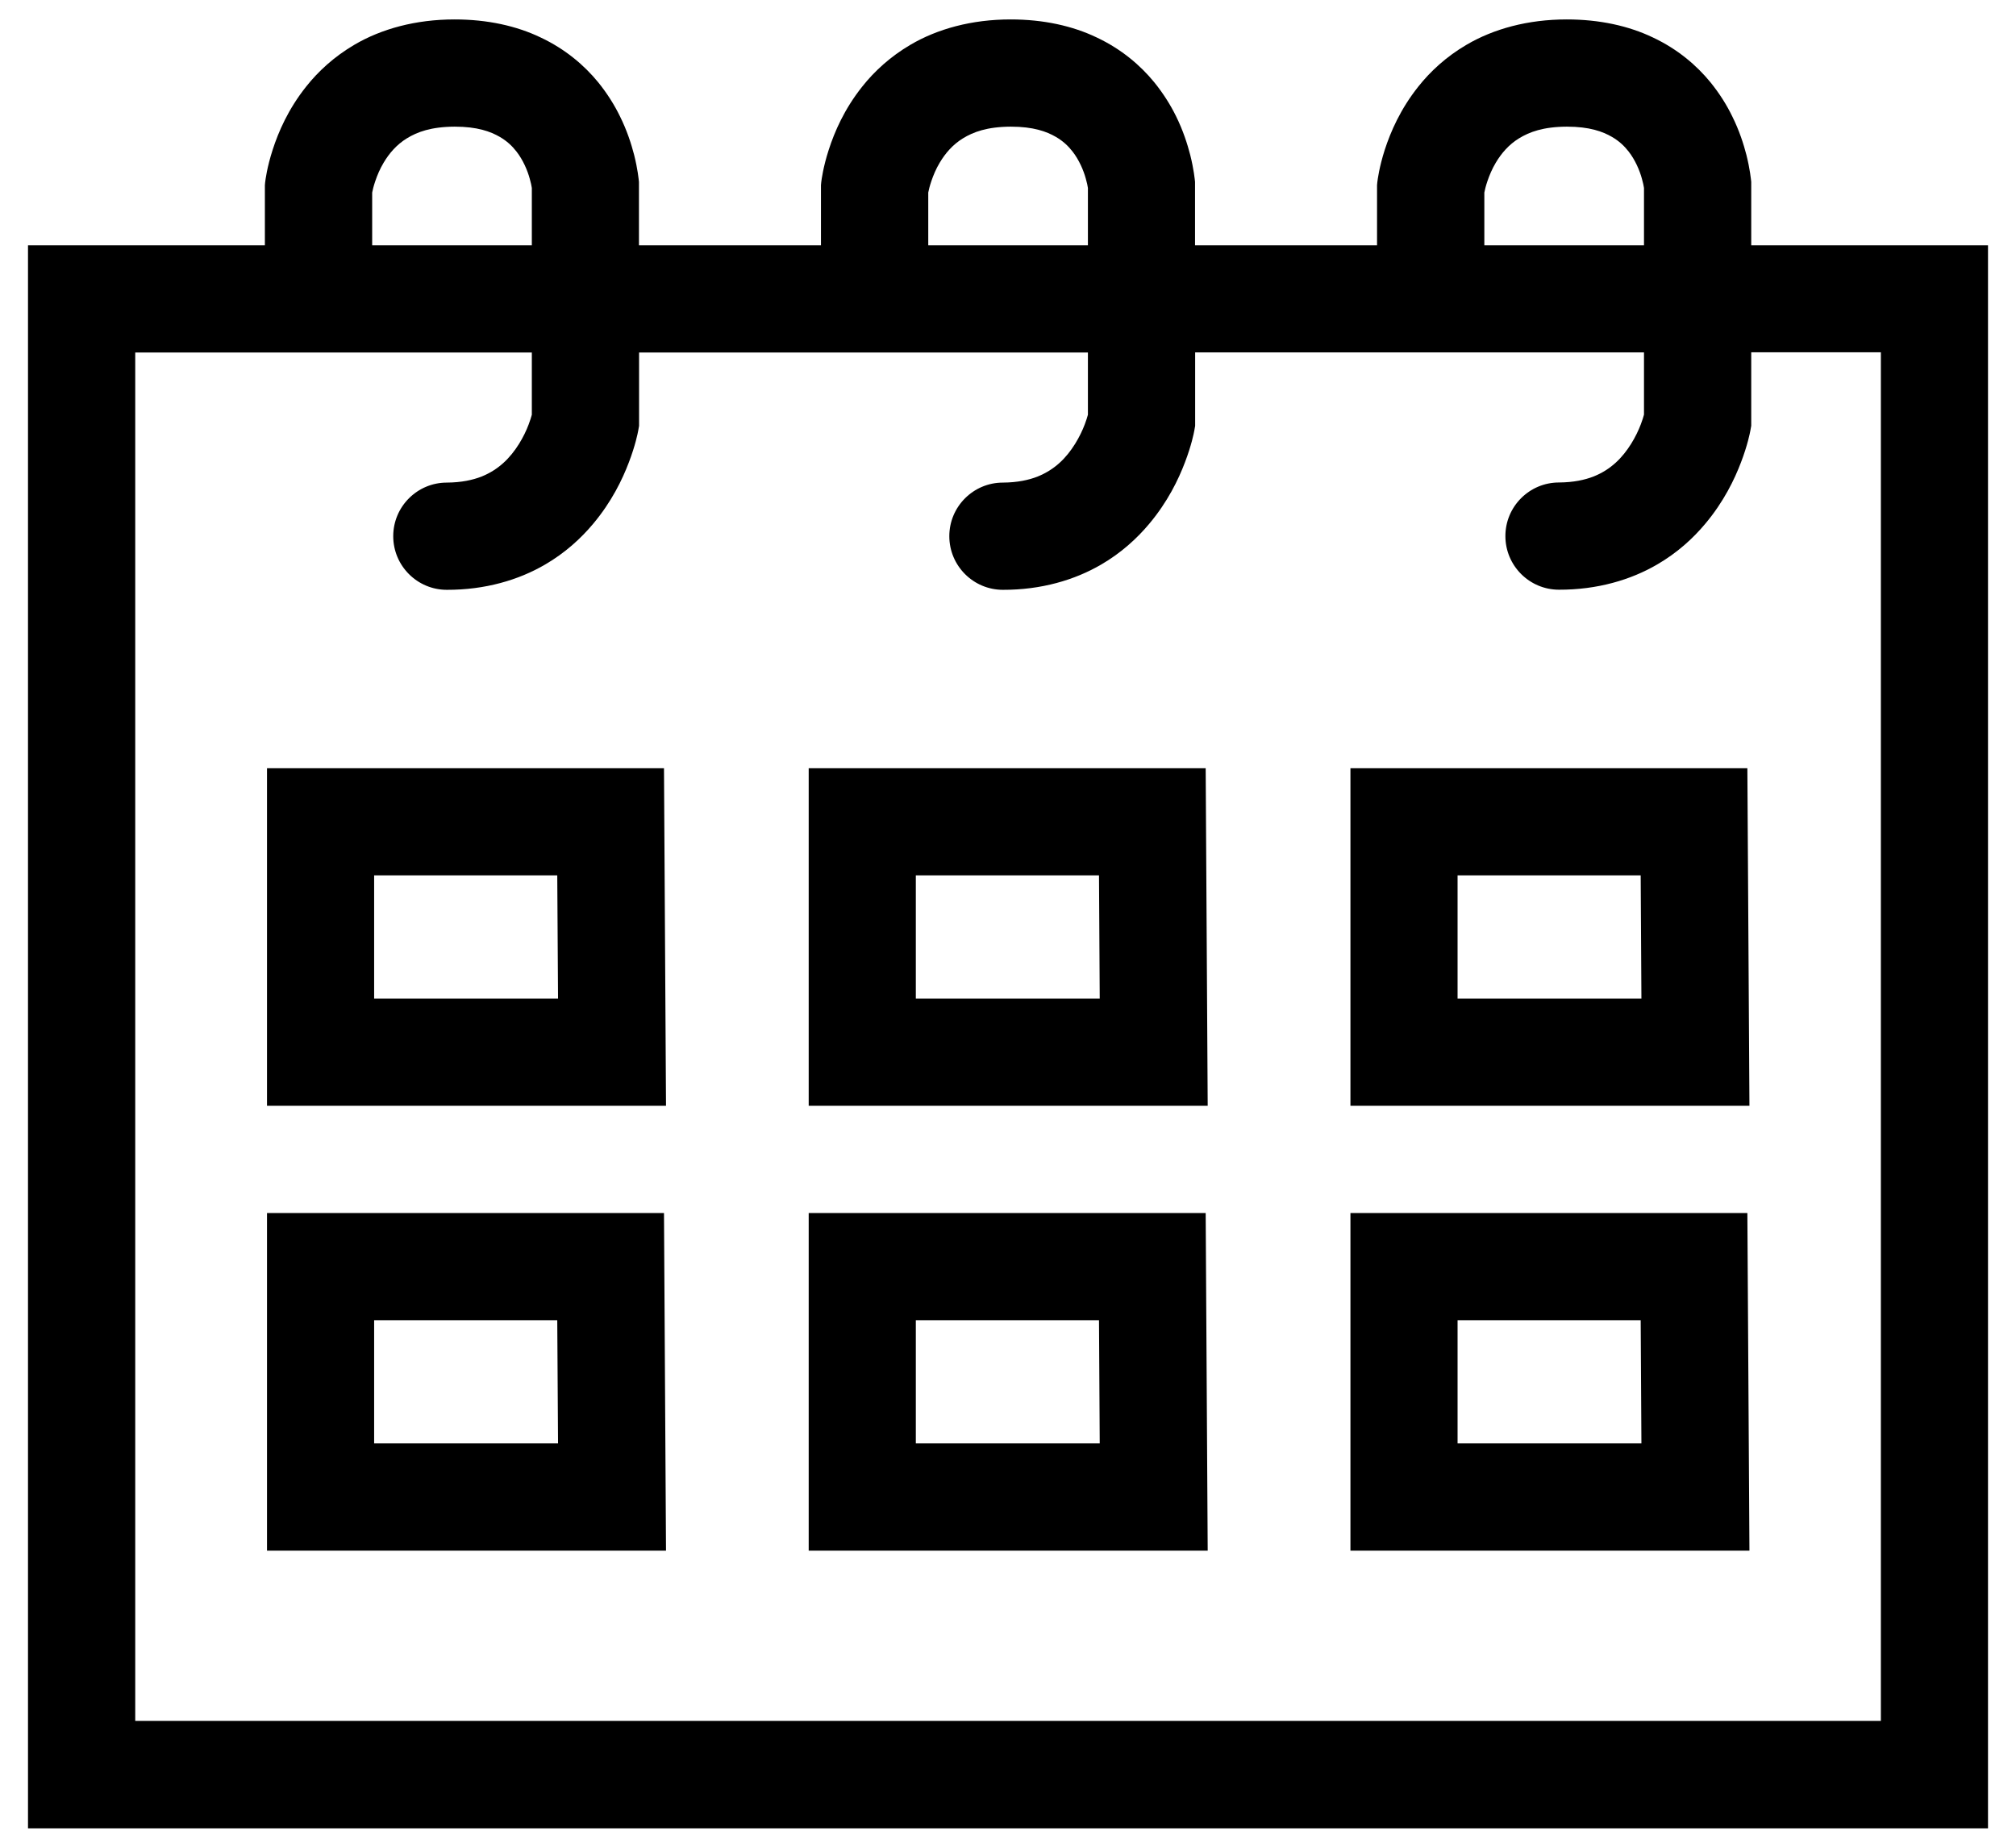
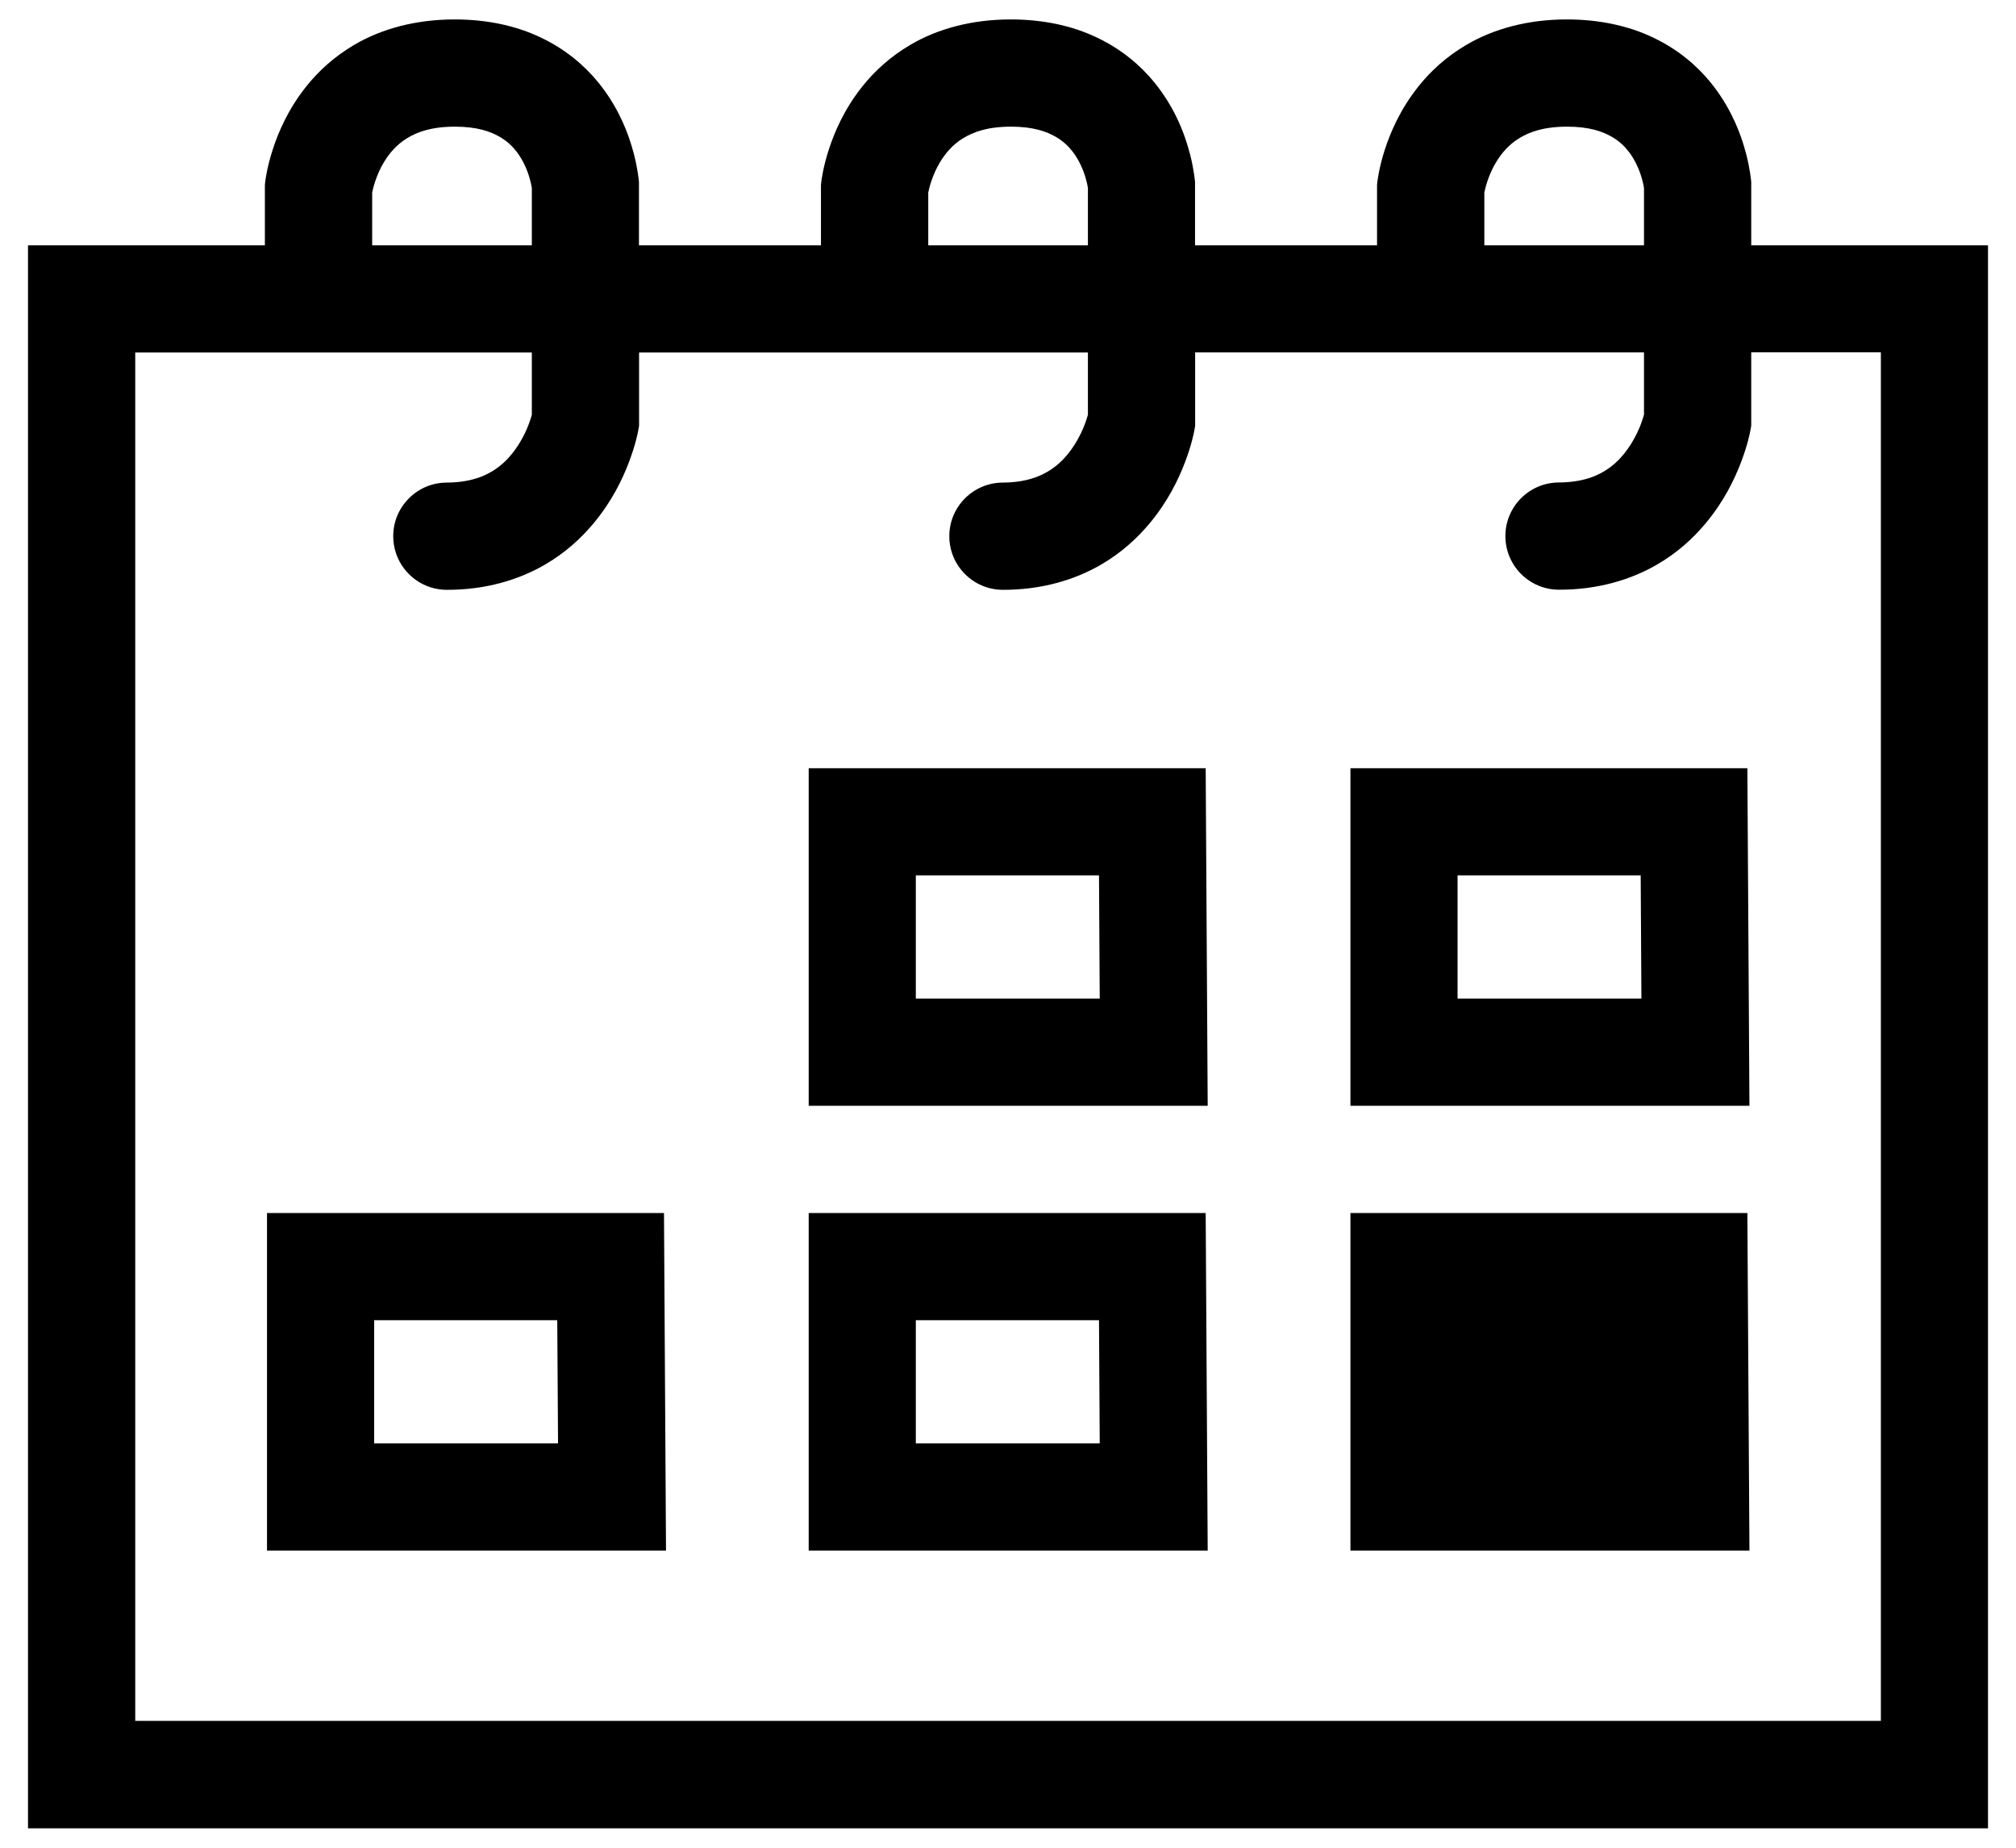
<svg xmlns="http://www.w3.org/2000/svg" width="36" height="33" viewBox="0 0 36 33" fill="none">
  <path d="M31.272 4.381V3.248C31.267 3.204 31.251 3.026 31.186 2.767C31.136 2.574 31.06 2.333 30.931 2.074C30.836 1.879 30.709 1.674 30.545 1.471C30.298 1.168 29.957 0.877 29.52 0.671C29.085 0.462 28.563 0.347 27.977 0.347C27.28 0.347 26.669 0.517 26.189 0.799C25.828 1.01 25.543 1.274 25.329 1.544C25.005 1.95 24.831 2.359 24.729 2.672C24.628 2.986 24.601 3.208 24.595 3.254L24.59 3.307V4.381H21.34V3.248C21.335 3.204 21.319 3.026 21.254 2.767C21.204 2.574 21.128 2.333 21 2.074C20.904 1.879 20.777 1.674 20.613 1.471C20.366 1.168 20.025 0.877 19.588 0.671C19.154 0.462 18.633 0.347 18.047 0.347C17.35 0.347 16.739 0.517 16.259 0.799C15.899 1.01 15.613 1.274 15.399 1.544C15.075 1.95 14.901 2.359 14.8 2.672C14.698 2.986 14.671 3.208 14.665 3.254L14.66 3.307V4.381H11.41V3.248C11.405 3.204 11.389 3.026 11.324 2.767C11.274 2.574 11.198 2.333 11.069 2.074C10.974 1.879 10.847 1.674 10.683 1.471C10.436 1.168 10.095 0.877 9.658 0.671C9.224 0.462 8.703 0.347 8.117 0.347C7.42 0.347 6.809 0.517 6.329 0.799C5.969 1.01 5.683 1.274 5.469 1.544C5.145 1.95 4.971 2.359 4.87 2.672C4.768 2.986 4.741 3.208 4.735 3.254L4.73 3.307V4.381H0.5V32.653H35.5V4.381H31.27H31.272ZM26.506 3.439C26.514 3.397 26.531 3.323 26.562 3.233C26.596 3.133 26.644 3.016 26.711 2.905C26.811 2.737 26.943 2.583 27.125 2.471C27.309 2.358 27.556 2.264 27.979 2.262C28.383 2.262 28.618 2.348 28.787 2.446C28.913 2.52 29.005 2.606 29.084 2.708C29.2 2.857 29.279 3.043 29.319 3.189C29.34 3.261 29.352 3.321 29.357 3.357C29.357 3.361 29.357 3.365 29.357 3.369V4.381H26.506V3.439ZM16.576 3.439C16.584 3.397 16.601 3.323 16.632 3.233C16.666 3.133 16.714 3.016 16.781 2.905C16.881 2.737 17.013 2.583 17.195 2.471C17.379 2.358 17.626 2.264 18.049 2.262C18.453 2.262 18.688 2.348 18.857 2.446C18.983 2.52 19.075 2.606 19.154 2.708C19.27 2.857 19.349 3.043 19.389 3.189C19.41 3.261 19.422 3.321 19.427 3.357C19.427 3.361 19.427 3.365 19.427 3.369V4.381H16.576V3.439ZM6.646 3.439C6.654 3.397 6.671 3.323 6.702 3.233C6.736 3.133 6.784 3.016 6.851 2.905C6.951 2.737 7.083 2.583 7.265 2.471C7.449 2.358 7.696 2.264 8.119 2.262C8.523 2.262 8.758 2.348 8.927 2.446C9.053 2.52 9.145 2.606 9.224 2.708C9.34 2.857 9.419 3.043 9.459 3.189C9.48 3.261 9.492 3.321 9.497 3.357C9.497 3.361 9.497 3.365 9.497 3.369V4.381H6.646V3.439ZM9.497 6.296V7.407C9.486 7.449 9.467 7.51 9.44 7.581C9.362 7.79 9.208 8.071 8.99 8.267C8.881 8.366 8.755 8.448 8.598 8.512C8.439 8.573 8.243 8.617 7.979 8.619C7.451 8.619 7.022 9.048 7.022 9.576C7.022 10.105 7.451 10.534 7.979 10.534C8.661 10.536 9.262 10.359 9.735 10.082C10.091 9.875 10.374 9.616 10.593 9.354C10.922 8.962 11.114 8.563 11.23 8.257C11.347 7.951 11.389 7.734 11.397 7.69L11.412 7.606V6.296H19.427V7.407C19.416 7.449 19.397 7.51 19.37 7.581C19.291 7.79 19.138 8.071 18.92 8.267C18.811 8.366 18.684 8.448 18.527 8.512C18.369 8.573 18.173 8.617 17.909 8.619C17.381 8.619 16.952 9.048 16.952 9.576C16.952 10.105 17.381 10.534 17.909 10.534C18.591 10.536 19.192 10.359 19.665 10.082C20.021 9.875 20.304 9.616 20.523 9.354C20.852 8.962 21.044 8.563 21.16 8.257C21.277 7.951 21.319 7.734 21.327 7.69L21.342 7.606V6.294H29.357V7.405C29.346 7.447 29.327 7.508 29.3 7.579C29.221 7.788 29.068 8.069 28.85 8.265C28.741 8.364 28.614 8.447 28.457 8.51C28.299 8.571 28.103 8.615 27.839 8.617C27.311 8.617 26.882 9.046 26.882 9.574C26.882 10.103 27.311 10.532 27.839 10.532C28.521 10.534 29.122 10.357 29.595 10.08C29.951 9.873 30.234 9.615 30.453 9.352C30.782 8.96 30.974 8.561 31.09 8.255C31.207 7.949 31.249 7.732 31.257 7.688L31.272 7.604V6.292H33.587V30.734H2.415V6.296H9.497Z" fill="black" />
  <path d="M14.441 13.72V19.749H21.566L21.53 13.72H14.441ZM19.625 15.634L19.638 17.835H16.354V15.634H19.625Z" fill="black" />
  <path d="M14.441 21.664V27.694H21.566L21.53 21.664H14.441ZM19.625 23.579L19.638 25.779H16.354V23.579H19.625Z" fill="black" />
  <path d="M24.115 13.72V19.749H31.24L31.203 13.72H24.115ZM29.298 15.634L29.311 17.835H26.028V15.634H29.298Z" fill="black" />
-   <path d="M24.115 21.664V27.694H31.24L31.203 21.664H24.115ZM29.298 23.579L29.311 25.779H26.028V23.579H29.298Z" fill="black" />
-   <path d="M4.768 13.72V19.749H11.893L11.857 13.72H4.768ZM9.951 15.634L9.965 17.835H6.681V15.634H9.951Z" fill="black" />
+   <path d="M24.115 21.664V27.694H31.24L31.203 21.664H24.115ZM29.298 23.579H26.028V23.579H29.298Z" fill="black" />
  <path d="M4.768 21.664V27.694H11.893L11.857 21.664H4.768ZM9.951 23.579L9.965 25.779H6.681V23.579H9.951Z" fill="black" />
</svg>